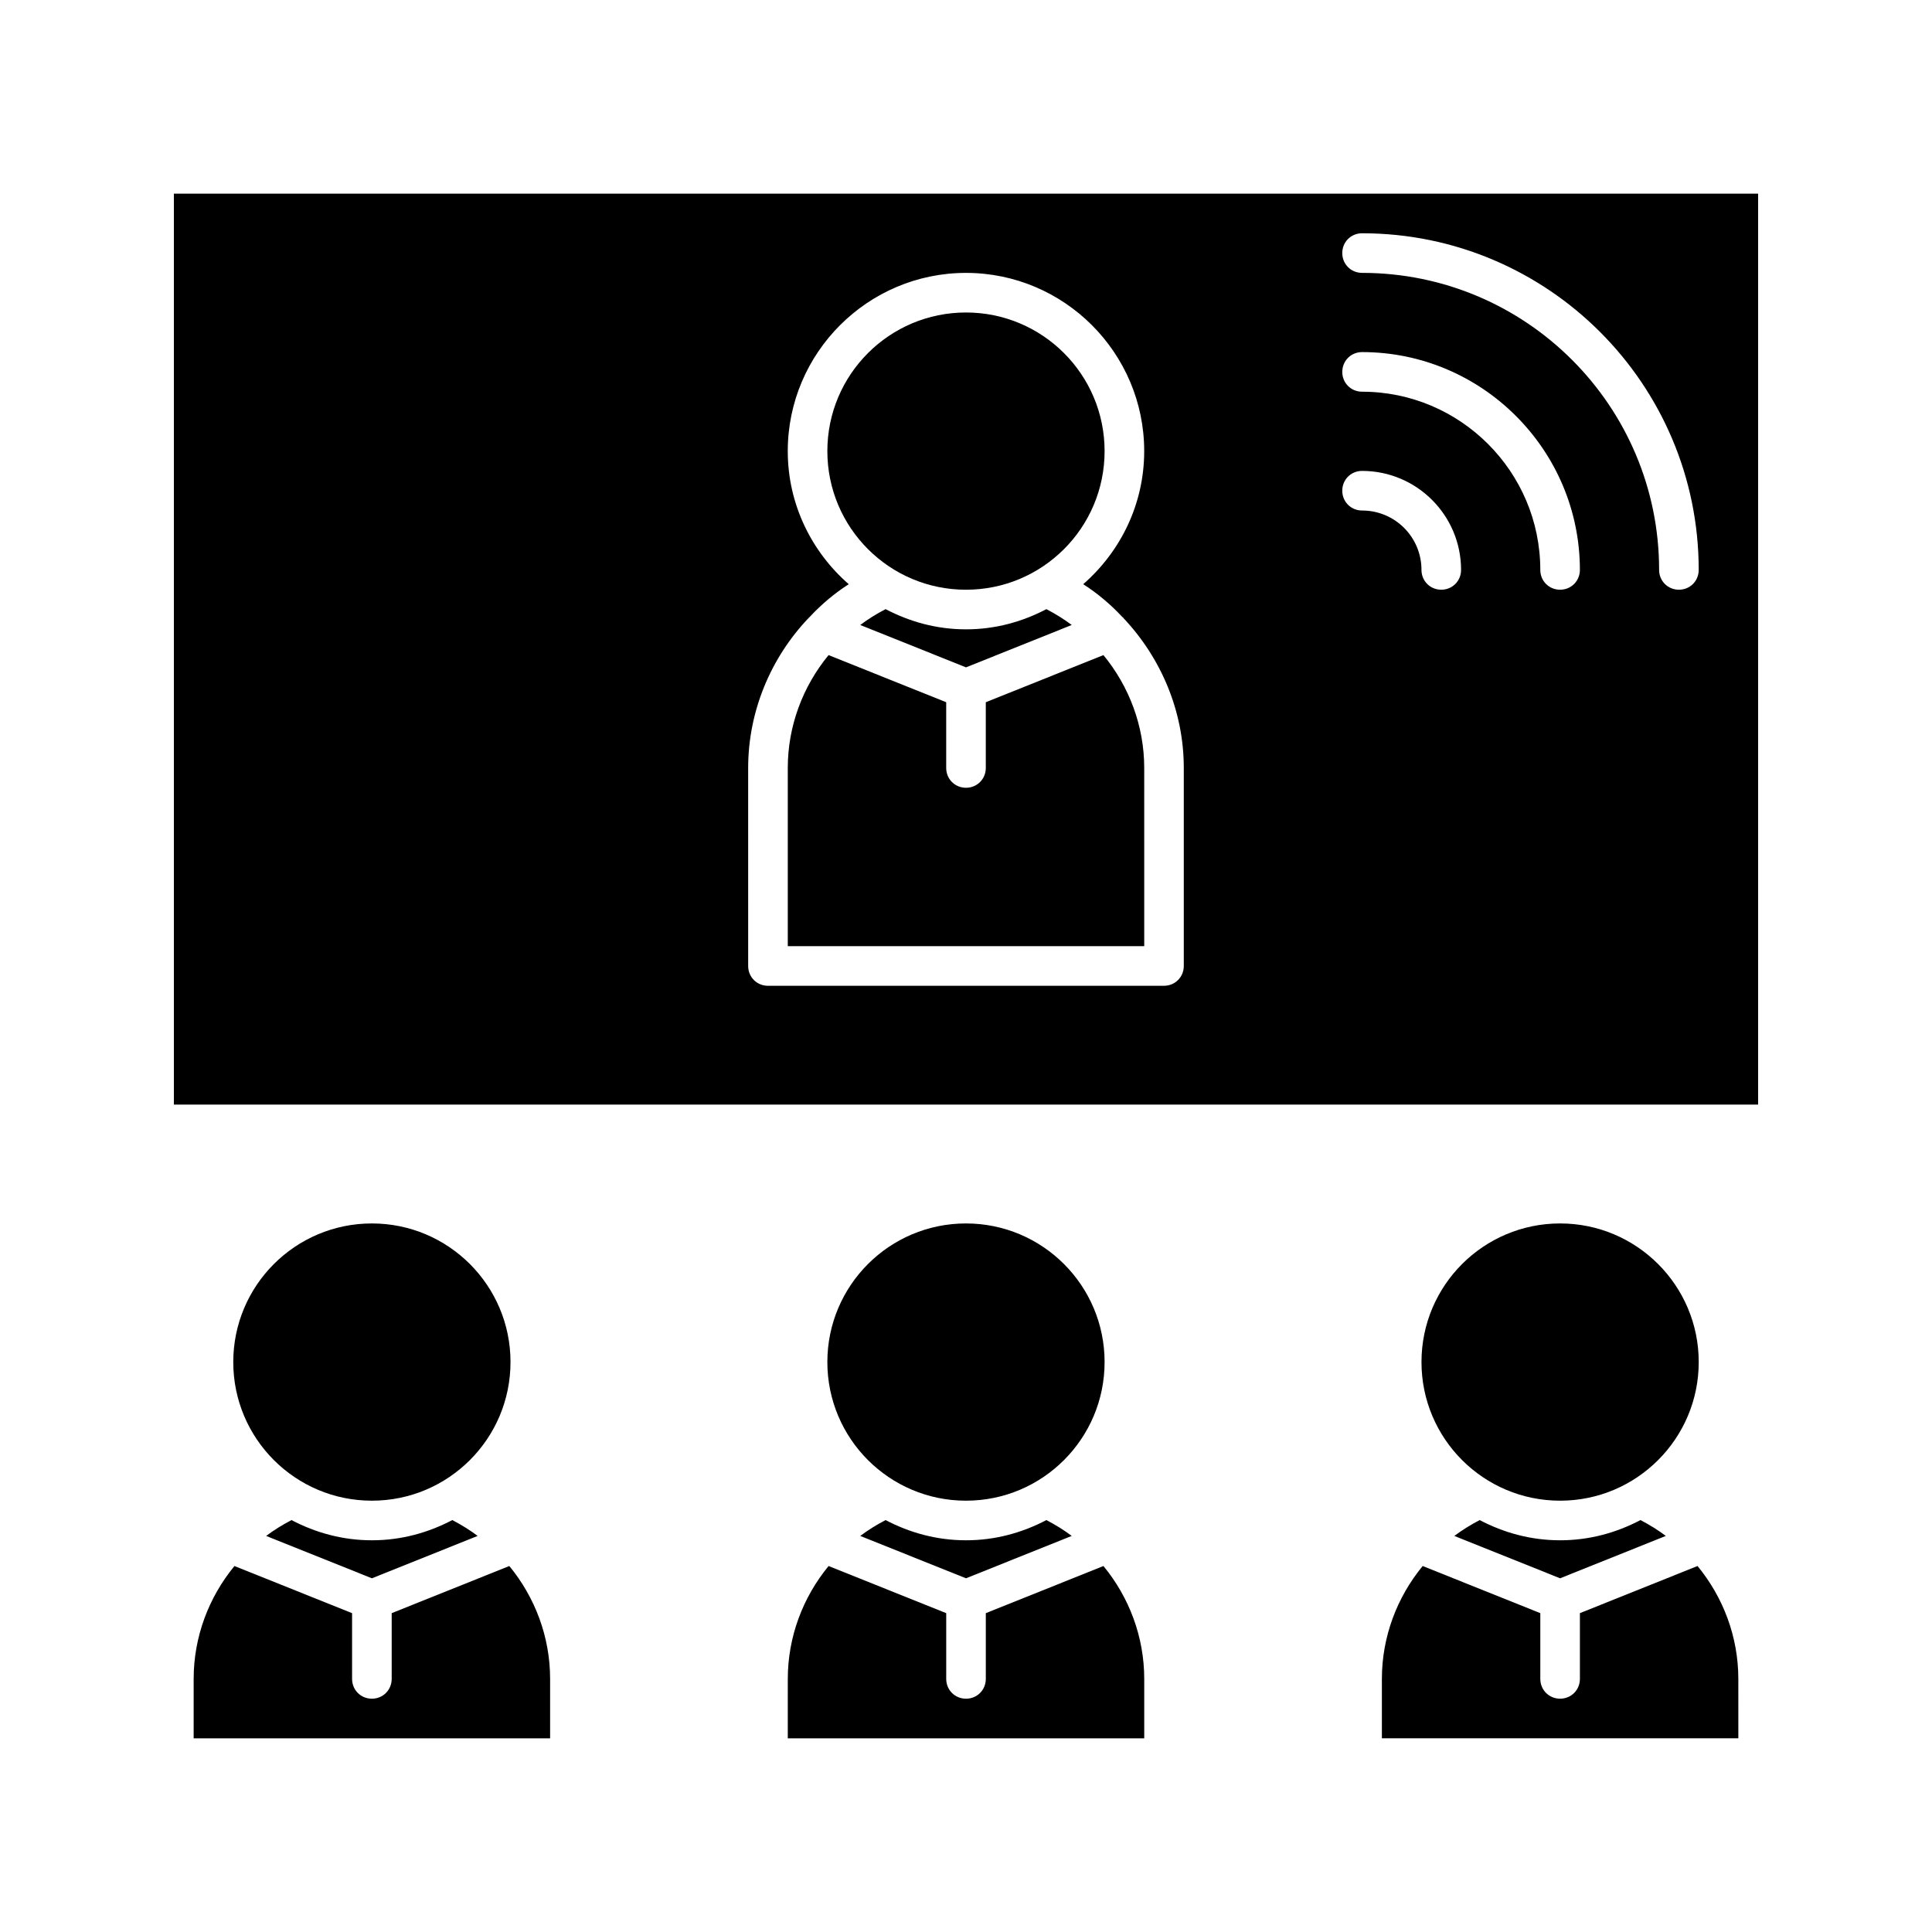
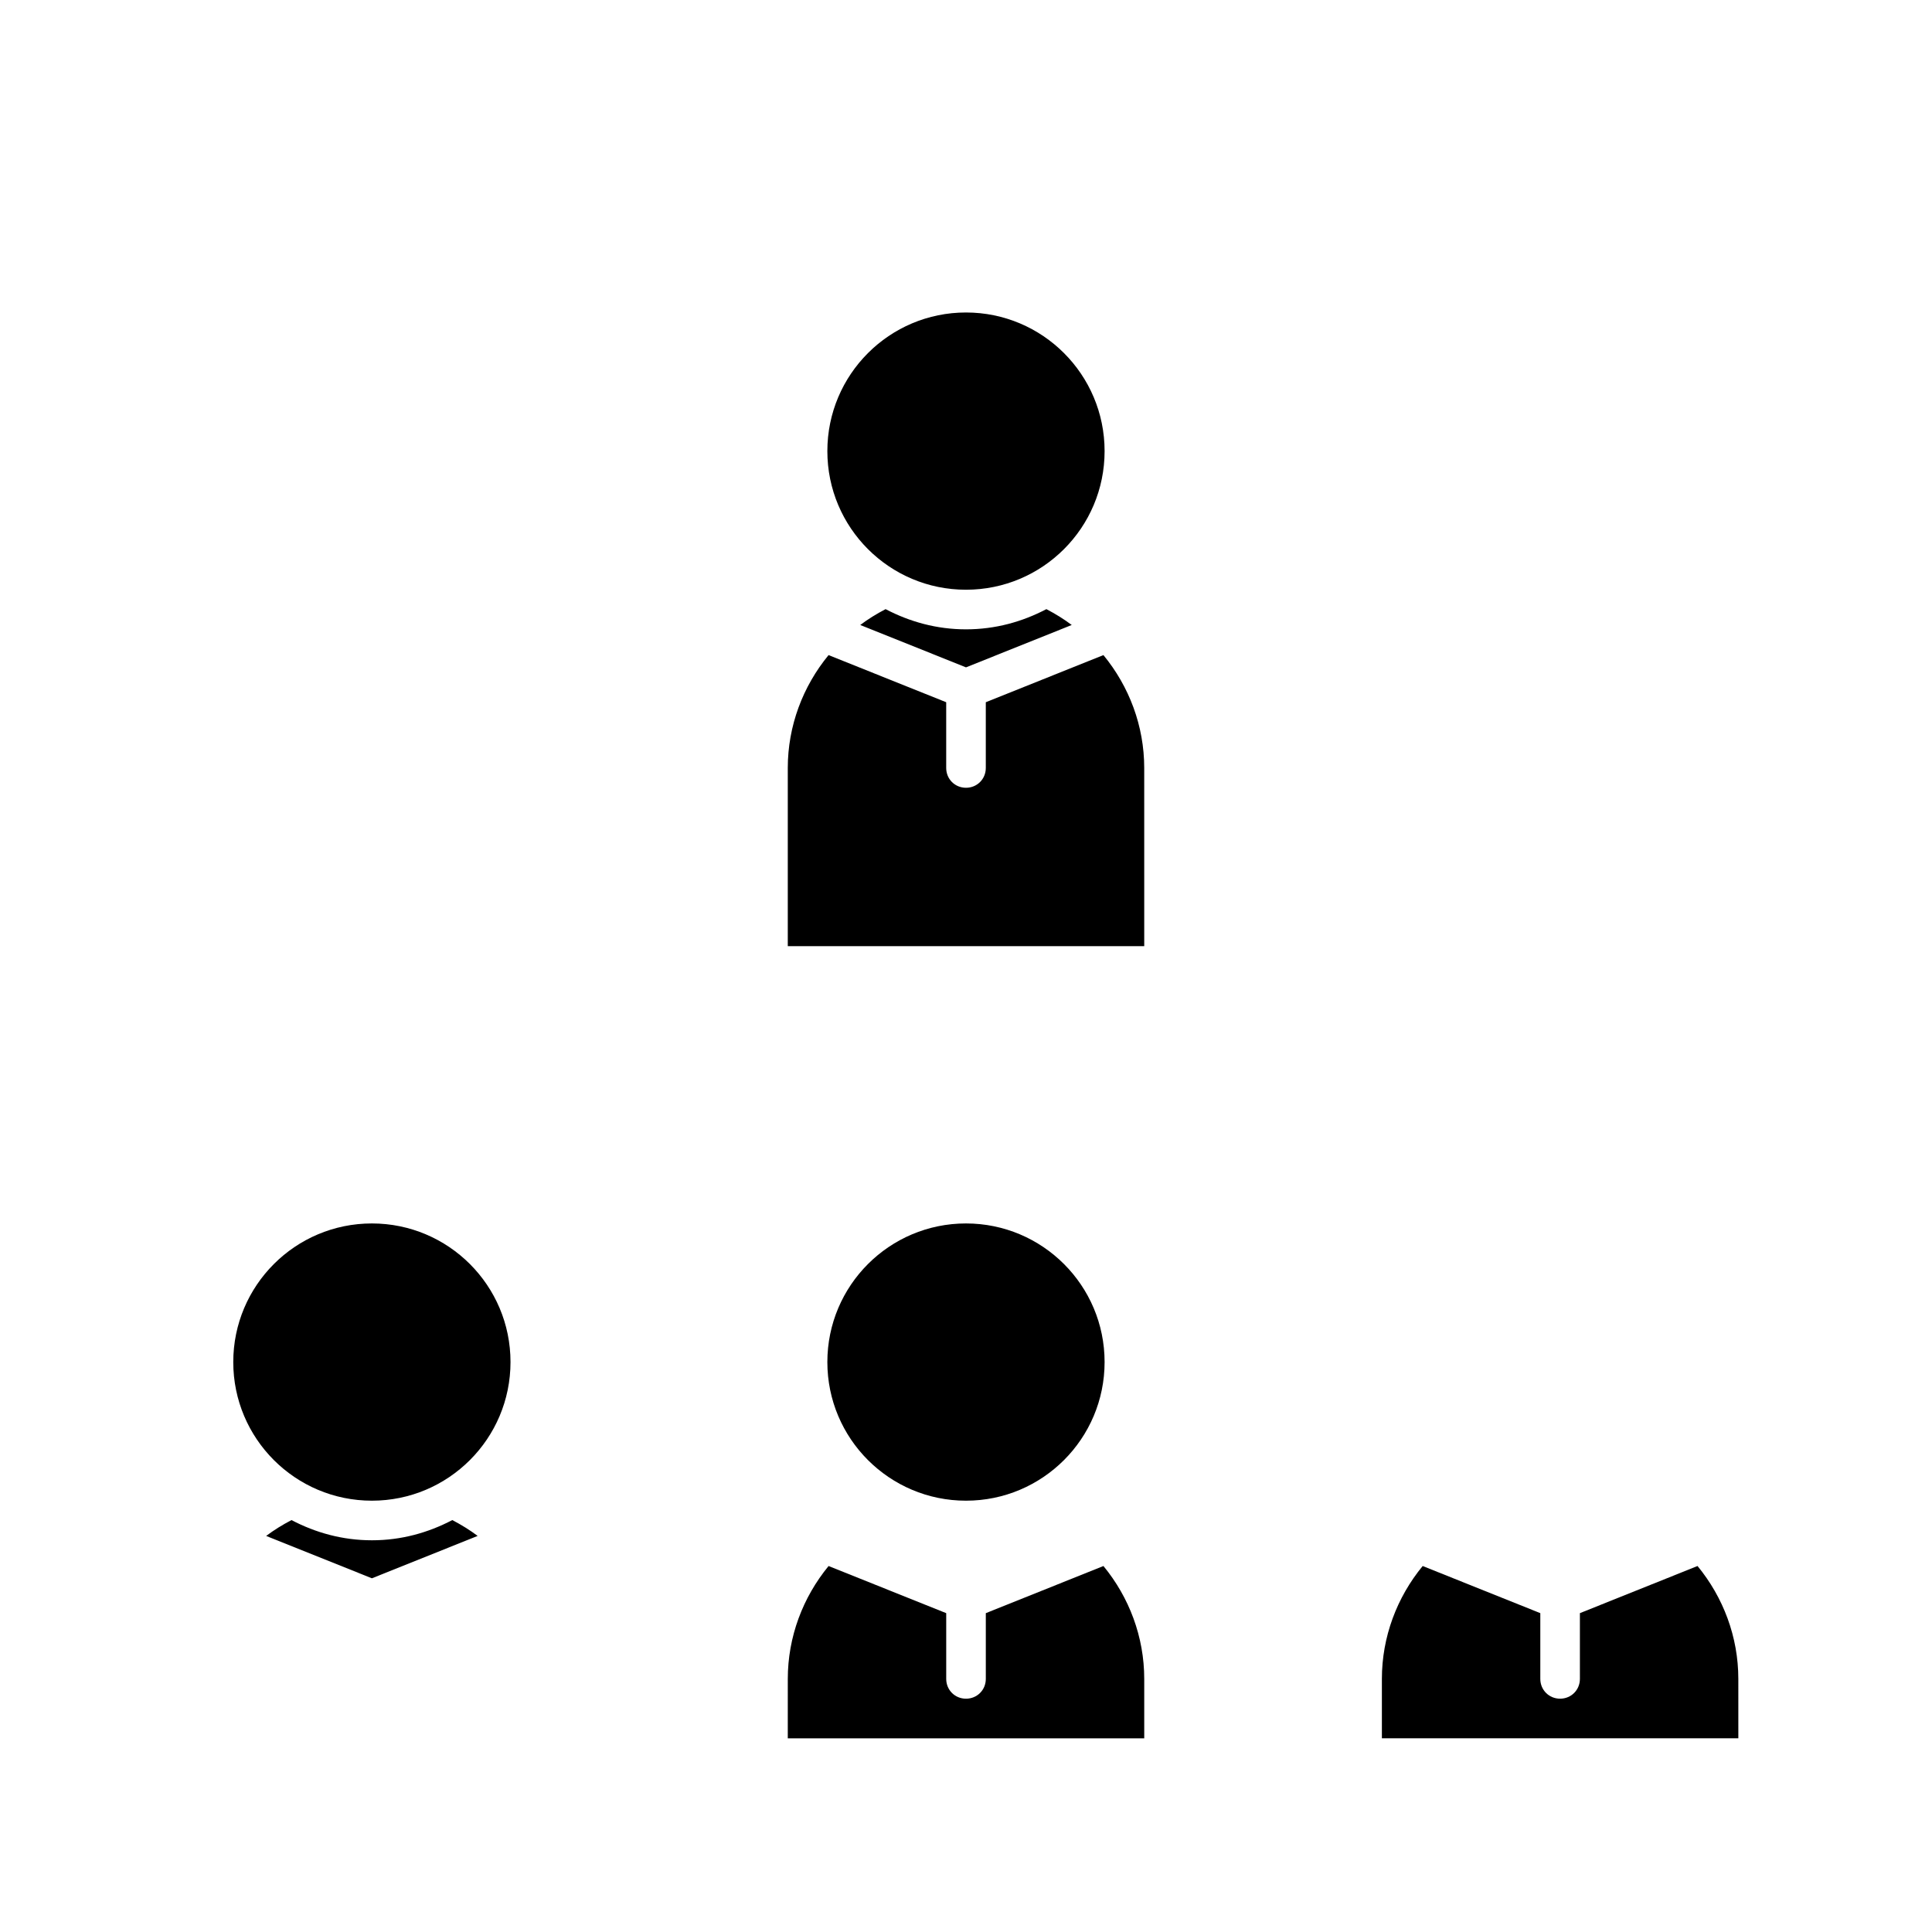
<svg xmlns="http://www.w3.org/2000/svg" fill="#000000" width="800px" height="800px" version="1.1" viewBox="144 144 512 512">
  <g>
    <path d="m279.29 504.96c0 20.289-16.445 36.738-36.734 36.738-20.289 0-36.738-16.449-36.738-36.738 0-20.285 16.449-36.734 36.738-36.734 20.289 0 36.734 16.449 36.734 36.734" />
    <path d="m242.56 552.19c-7.766 0-14.906-1.996-21.309-5.352-2.414 1.258-4.617 2.625-6.719 4.199l28.027 11.227 28.023-11.23c-2.098-1.574-4.305-2.938-6.719-4.199-6.402 3.359-13.539 5.356-21.305 5.356z" />
-     <path d="m594.18 504.96c0 20.289-16.449 36.738-36.738 36.738s-36.734-16.449-36.734-36.738c0-20.285 16.445-36.734 36.734-36.734s36.738 16.449 36.738 36.734" />
-     <path d="m557.44 552.19c-7.766 0-14.906-1.996-21.309-5.352-2.414 1.258-4.617 2.625-6.719 4.199l28.027 11.227 28.023-11.23c-2.098-1.574-4.305-2.938-6.719-4.199-6.398 3.359-13.535 5.356-21.305 5.356z" />
    <path d="m562.69 571.5v17.422c0 2.938-2.309 5.246-5.246 5.246s-5.246-2.309-5.246-5.246v-17.422l-31.172-12.492c-6.824 8.293-10.812 18.789-10.812 29.914v15.742h94.465l-0.004-15.742c0-11.125-3.988-21.621-10.812-29.914z" />
-     <path d="m195.32 604.67h94.465v-15.746c0-11.125-3.988-21.621-10.812-29.914l-31.172 12.492v17.422c0 2.938-2.309 5.246-5.246 5.246-2.938 0.004-5.25-2.305-5.25-5.246v-17.422l-31.172-12.492c-6.824 8.293-10.812 18.789-10.812 29.914z" />
    <path d="m436.73 504.96c0 20.289-16.445 36.738-36.734 36.738s-36.738-16.449-36.738-36.738c0-20.285 16.449-36.734 36.738-36.734s36.734 16.449 36.734 36.734" />
-     <path d="m400 552.19c-7.766 0-14.906-1.996-21.309-5.352-2.414 1.258-4.617 2.625-6.719 4.199l28.027 11.227 28.023-11.23c-2.098-1.574-4.305-2.938-6.719-4.199-6.402 3.359-13.539 5.356-21.305 5.356z" />
    <path d="m352.77 604.67h94.465v-15.746c0-11.125-3.988-21.621-10.812-29.914l-31.172 12.492v17.422c0 2.938-2.309 5.246-5.246 5.246s-5.246-2.309-5.246-5.246v-17.422l-31.172-12.492c-6.824 8.293-10.812 18.789-10.812 29.914z" />
    <path d="m436.73 263.55c0 20.289-16.445 36.734-36.734 36.734s-36.738-16.445-36.738-36.734c0-20.289 16.449-36.738 36.738-36.738s36.734 16.449 36.734 36.738" />
    <path d="m400 310.78c-7.766 0-14.906-1.996-21.309-5.352-2.414 1.258-4.617 2.625-6.719 4.199l28.027 11.23 28.023-11.23c-2.098-1.574-4.305-2.938-6.719-4.199-6.402 3.359-13.539 5.352-21.305 5.352z" />
    <path d="m447.23 347.52c0-11.125-3.988-21.621-10.812-29.914l-31.172 12.492v17.422c0 2.938-2.309 5.246-5.246 5.246s-5.246-2.309-5.246-5.246v-17.422l-31.172-12.492c-6.824 8.293-10.812 18.789-10.812 29.914v47.23h94.465z" />
-     <path d="m190.08 436.73h419.84v-241.41h-419.84zm314.88-230.91c49.227 0 89.215 39.988 89.215 89.215 0 2.938-2.309 5.246-5.246 5.246s-5.246-2.309-5.246-5.246c0-43.453-35.266-78.719-78.719-78.719-2.938 0-5.246-2.309-5.246-5.246-0.004-2.938 2.305-5.25 5.242-5.25zm0 31.488c31.805 0 57.727 25.926 57.727 57.727 0 2.938-2.309 5.246-5.246 5.246s-5.246-2.309-5.246-5.246c0-26.031-21.203-47.23-47.23-47.23-2.938 0-5.246-2.309-5.246-5.246-0.004-2.938 2.305-5.25 5.242-5.25zm0 31.488c14.484 0 26.238 11.754 26.238 26.238 0 2.938-2.309 5.246-5.246 5.246s-5.246-2.309-5.246-5.246c0-8.711-7.031-15.742-15.742-15.742-2.938 0-5.246-2.309-5.246-5.246-0.004-2.941 2.305-5.25 5.242-5.25zm-162.69 78.723c0-15.008 5.984-29.18 15.953-39.676l0.418-0.418c3.043-3.254 6.508-6.191 10.285-8.605-9.863-8.609-16.16-21.207-16.16-35.27 0-26.031 21.203-47.23 47.23-47.23 26.031 0 47.23 21.203 47.23 47.23 0 14.066-6.297 26.66-16.164 35.266 3.777 2.414 7.242 5.352 10.285 8.605 0.105 0.105 0.316 0.211 0.418 0.418 9.973 10.602 15.953 24.664 15.953 39.676v52.48c0 2.938-2.309 5.246-5.246 5.246l-104.95 0.004c-2.938 0-5.246-2.309-5.246-5.246z" />
  </g>
</svg>